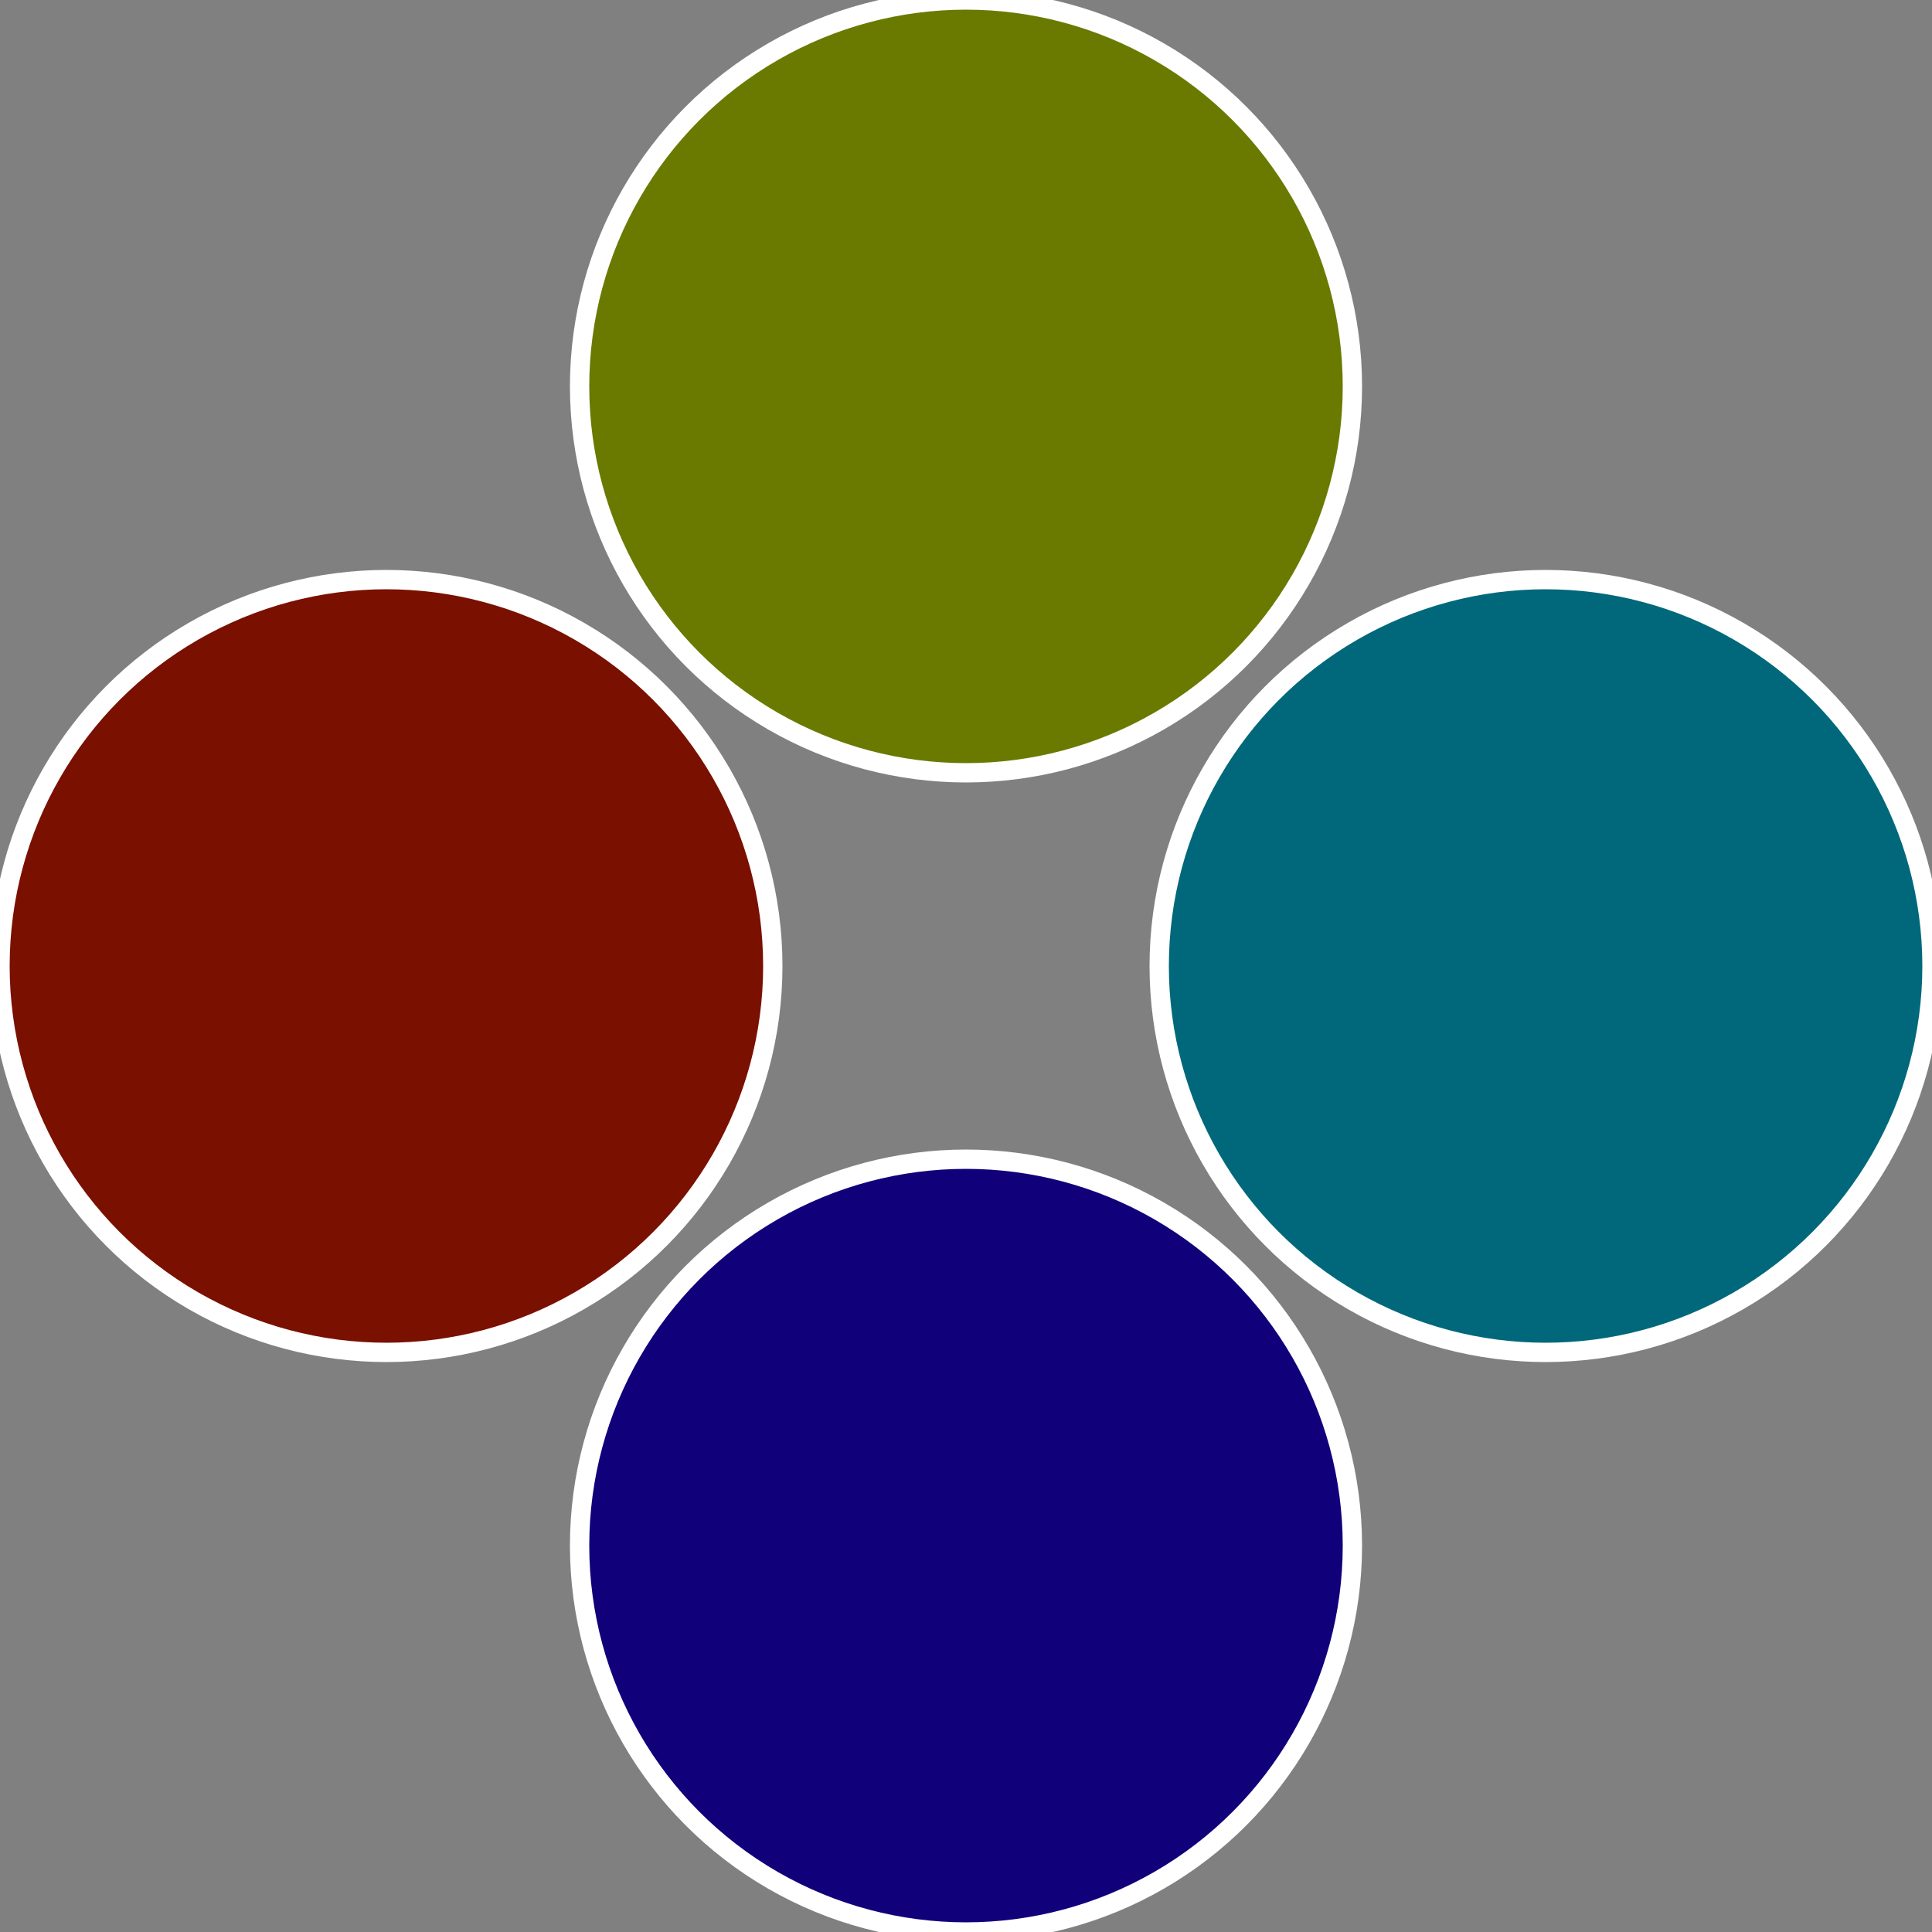
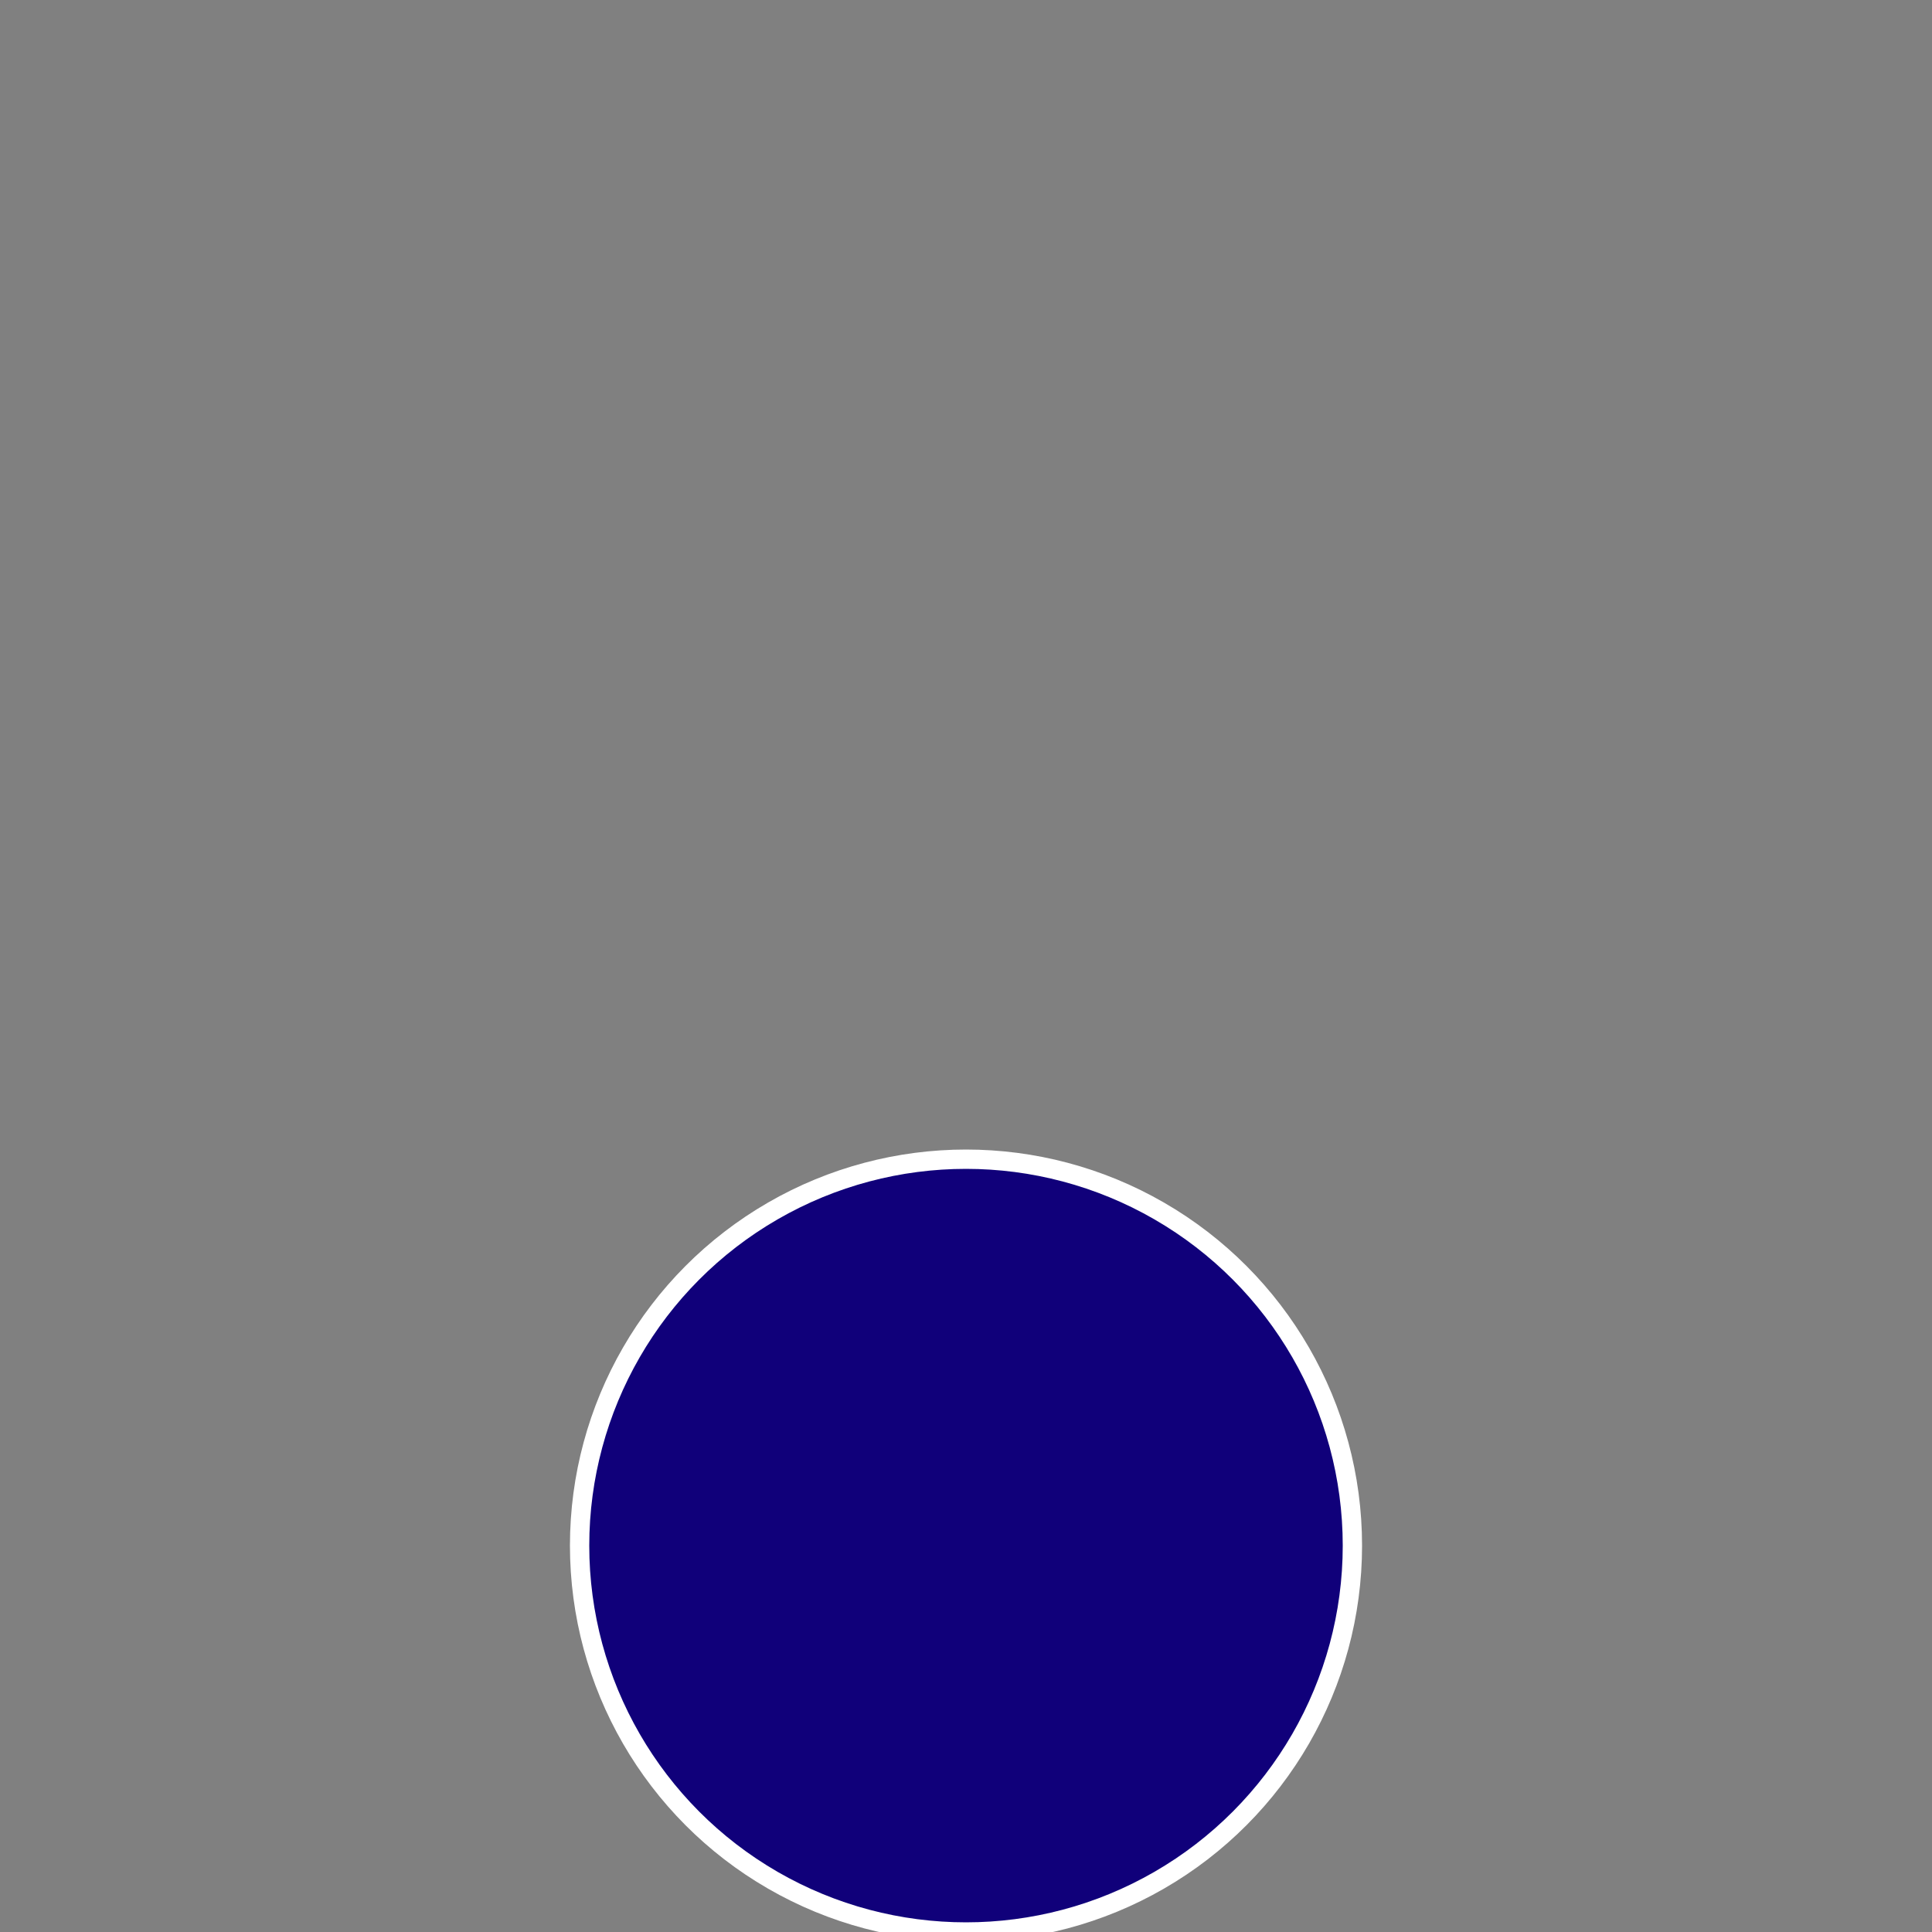
<svg xmlns="http://www.w3.org/2000/svg" width="500" height="500" viewBox="-1 -1 2 2">
  <rect x="-1" y="-1" width="2" height="2" fill="#808080" stroke="none" />
-   <circle cx="0.6" cy="0" r="0.4" fill="#00687a" stroke="#fff" stroke-width="1%" />
  <circle cx="3.6739403974421E-17" cy="0.6" r="0.4" fill="#10007a" stroke="#fff" stroke-width="1%" />
-   <circle cx="-0.6" cy="7.3478807948841E-17" r="0.4" fill="#7a1000" stroke="#fff" stroke-width="1%" />
-   <circle cx="-1.1021821192326E-16" cy="-0.6" r="0.4" fill="#6a7a00" stroke="#fff" stroke-width="1%" />
</svg>